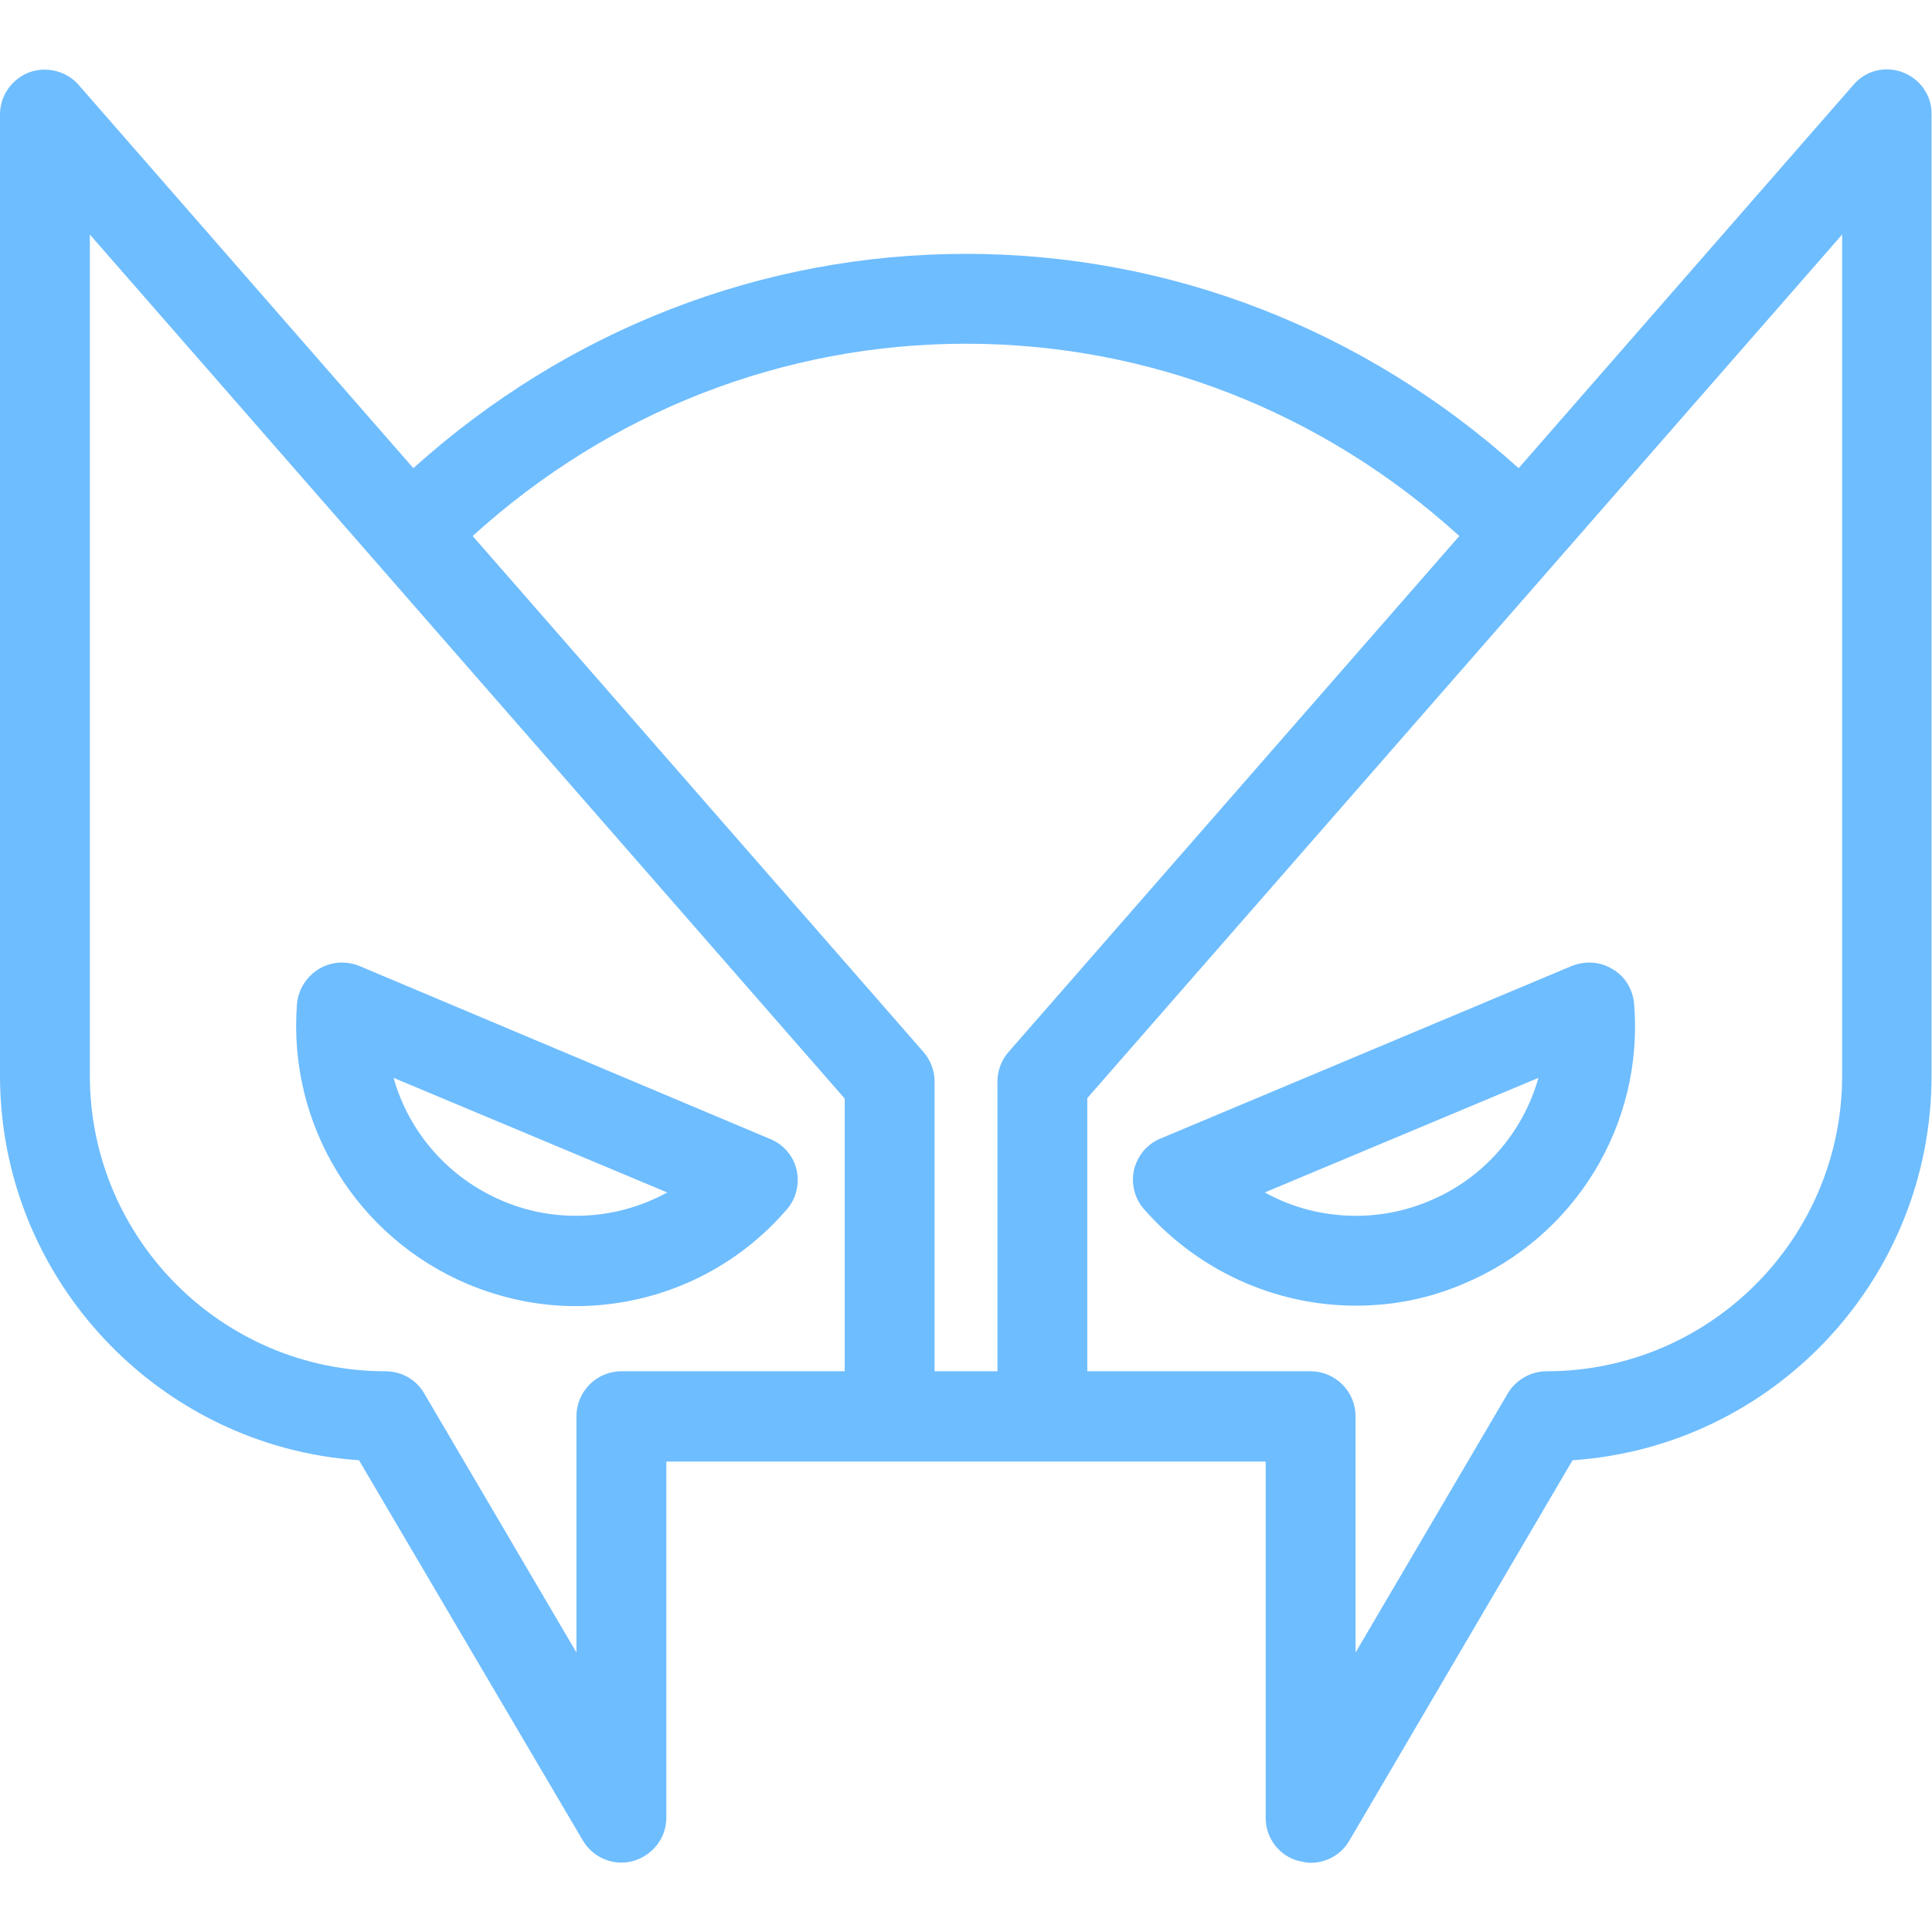
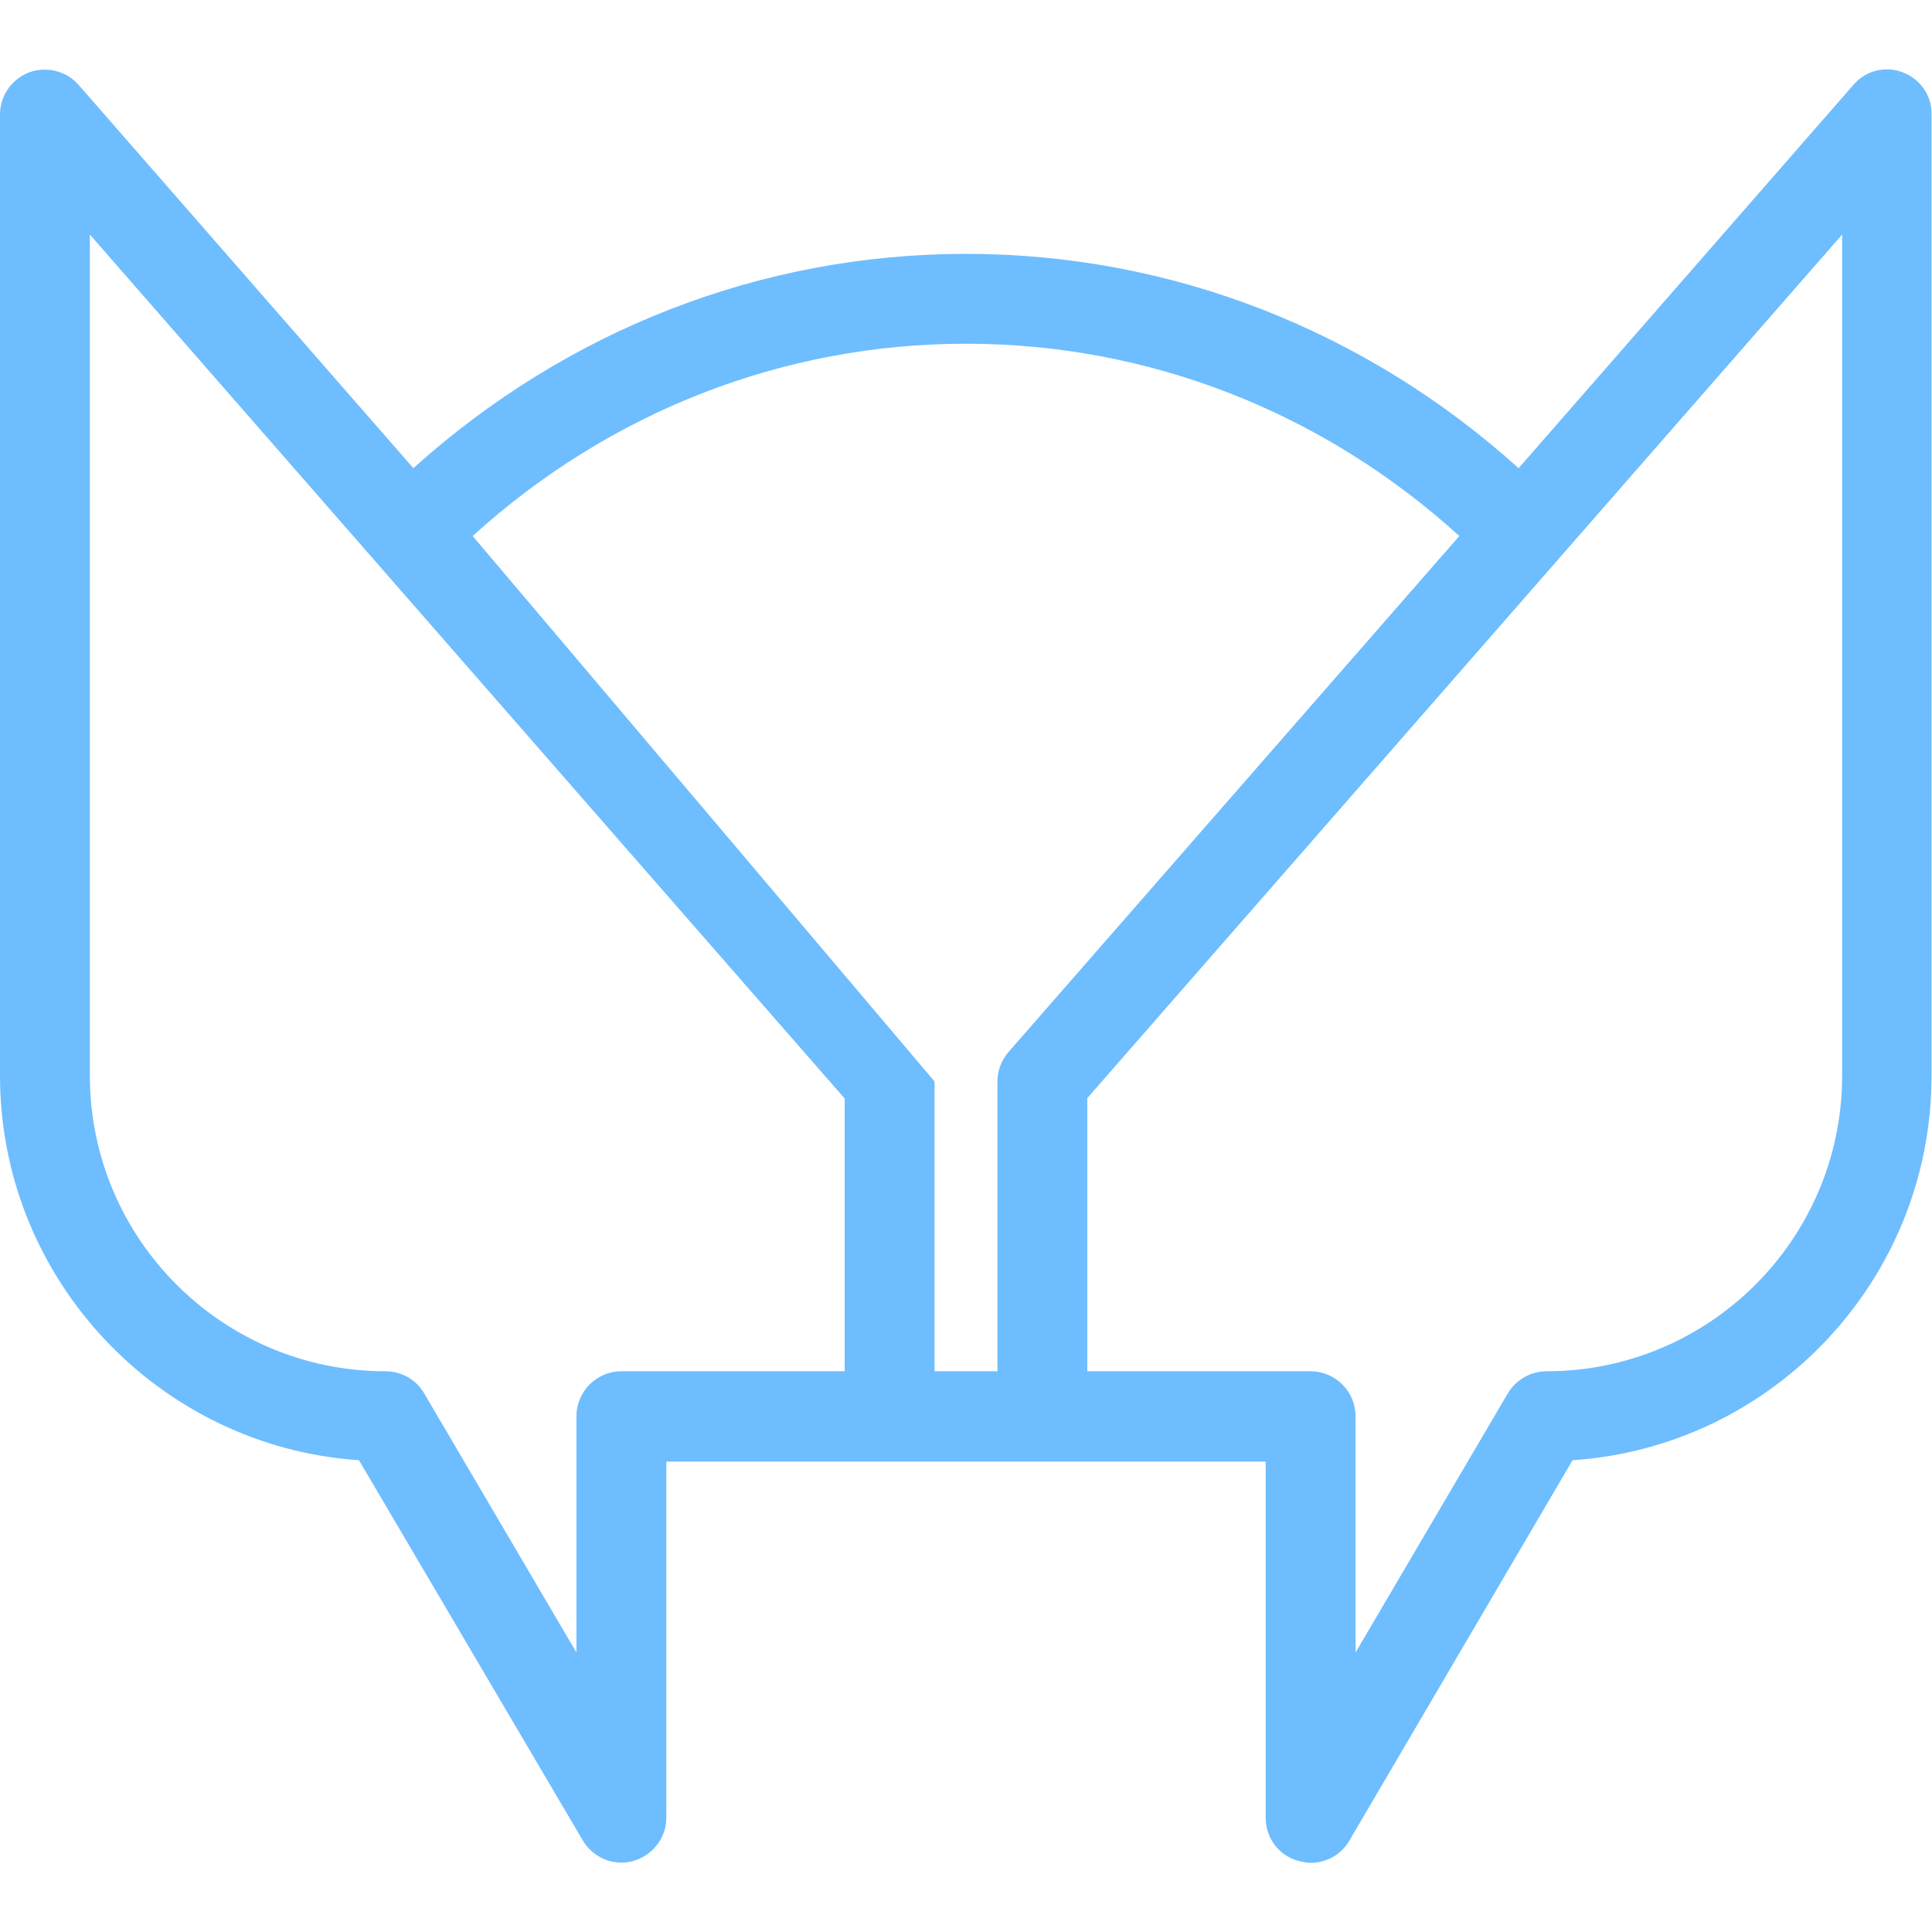
<svg xmlns="http://www.w3.org/2000/svg" version="1.1" id="Capa_1" x="0px" y="0px" viewBox="90 -90 430 430" style="enable-background:new 90 -90 430 430;" xml:space="preserve">
  <style type="text/css">
	.st0{fill:#6EBDFF;}
</style>
  <g>
-     <path class="st0" d="M194.1,195.8c7.7,3.2,15.8,4.9,24,4.9c18.1,0,35.2-7.8,47-21.5c2.1-2.4,2.9-5.7,2.2-8.8s-2.9-5.7-5.9-6.9   L170,125c-3-1.2-6.3-1-9.1,0.7c-2.7,1.7-4.5,4.5-4.8,7.7C154,160.3,169.3,185.3,194.1,195.8z M238.5,175.4   c-6.2,3.4-13.1,5.2-20.3,5.2c-5.6,0-11.1-1.1-16.3-3.3c-12.1-5.1-20.9-15.3-24.3-27.4L238.5,175.4z" />
-     <path class="st0" d="M513.5-73.9c-3.9-1.5-8.3-0.4-11,2.8l-74.5,85.3c-34.2-30.8-77.5-47.7-123-47.7c-45.5,0-88.8,16.9-123,47.7   l-74.5-85.3c-2.7-3.1-7.1-4.2-11-2.8c-3.9,1.5-6.5,5.2-6.5,9.4v213.9c0,45.3,35.4,82.6,79.9,85.6l49.8,84.6   c2.3,3.9,6.9,5.8,11.2,4.6s7.4-5.1,7.4-9.6v-79.3h133.4v79.3c0,4.5,3,8.5,7.4,9.6c0.9,0.2,1.8,0.4,2.6,0.4c3.5,0,6.8-1.8,8.6-4.9   L440,235c44.6-3,79.9-40.2,79.9-85.6V-64.5C520-68.7,517.4-72.4,513.5-73.9z M278,215.2h-49.7c-5.5,0-10,4.5-10,10v52.6l-33.9-57.7   c-1.8-3.1-5.1-4.9-8.6-4.9c-36.3,0-65.8-29.5-65.8-65.8V-37.8l168,192.3V215.2z M312,150.7v64.5h-14v-64.5c0-2.4-0.9-4.8-2.5-6.6   L195.2,29.3C225.7,1.6,264.4-13.5,305-13.5c40.6,0,79.3,15.1,109.8,42.8L314.5,144.1C312.9,145.9,312,148.3,312,150.7z M500,149.4   c0,36.3-29.5,65.8-65.8,65.8c-3.5,0-6.8,1.9-8.6,4.9l-33.9,57.7v-52.6c0-5.5-4.5-10-10-10H332v-60.8L500-37.8V149.4z" />
-     <path class="st0" d="M391.8,200.6c8.3,0,16.3-1.6,24-4.9c24.8-10.4,40.1-35.5,37.9-62.3c-0.3-3.2-2-6.1-4.8-7.7   c-2.7-1.7-6.1-1.9-9.1-0.7l-91.5,38.4c-3,1.2-5.1,3.8-5.9,6.9c-0.7,3.1,0.1,6.4,2.2,8.8C356.6,192.8,373.8,200.6,391.8,200.6z    M432.4,149.9c-3.4,12.1-12.2,22.4-24.3,27.4c-5.2,2.2-10.7,3.3-16.3,3.3c-7.2,0-14.2-1.8-20.3-5.2L432.4,149.9z" />
+     <path class="st0" d="M513.5-73.9c-3.9-1.5-8.3-0.4-11,2.8l-74.5,85.3c-34.2-30.8-77.5-47.7-123-47.7c-45.5,0-88.8,16.9-123,47.7   l-74.5-85.3c-2.7-3.1-7.1-4.2-11-2.8c-3.9,1.5-6.5,5.2-6.5,9.4v213.9c0,45.3,35.4,82.6,79.9,85.6l49.8,84.6   c2.3,3.9,6.9,5.8,11.2,4.6s7.4-5.1,7.4-9.6v-79.3h133.4v79.3c0,4.5,3,8.5,7.4,9.6c0.9,0.2,1.8,0.4,2.6,0.4c3.5,0,6.8-1.8,8.6-4.9   L440,235c44.6-3,79.9-40.2,79.9-85.6V-64.5C520-68.7,517.4-72.4,513.5-73.9z M278,215.2h-49.7c-5.5,0-10,4.5-10,10v52.6l-33.9-57.7   c-1.8-3.1-5.1-4.9-8.6-4.9c-36.3,0-65.8-29.5-65.8-65.8V-37.8l168,192.3V215.2z M312,150.7v64.5h-14v-64.5L195.2,29.3C225.7,1.6,264.4-13.5,305-13.5c40.6,0,79.3,15.1,109.8,42.8L314.5,144.1C312.9,145.9,312,148.3,312,150.7z M500,149.4   c0,36.3-29.5,65.8-65.8,65.8c-3.5,0-6.8,1.9-8.6,4.9l-33.9,57.7v-52.6c0-5.5-4.5-10-10-10H332v-60.8L500-37.8V149.4z" />
  </g>
</svg>